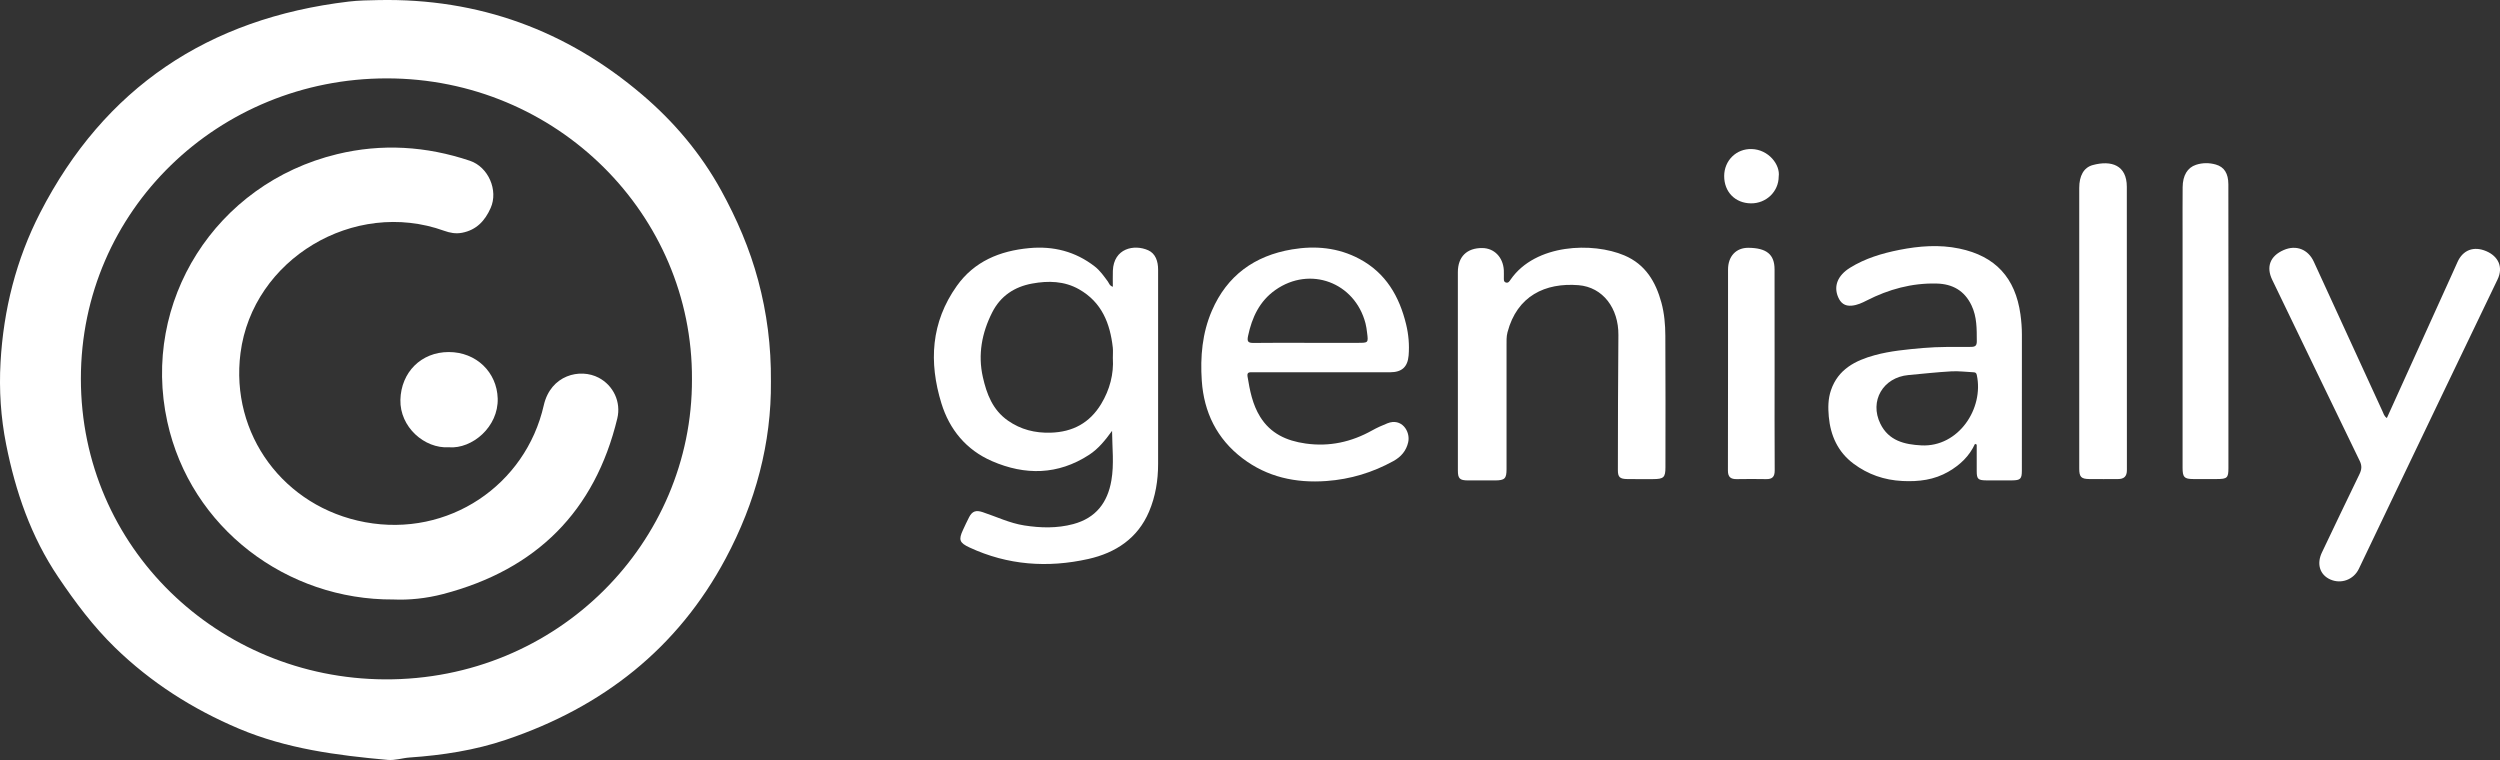
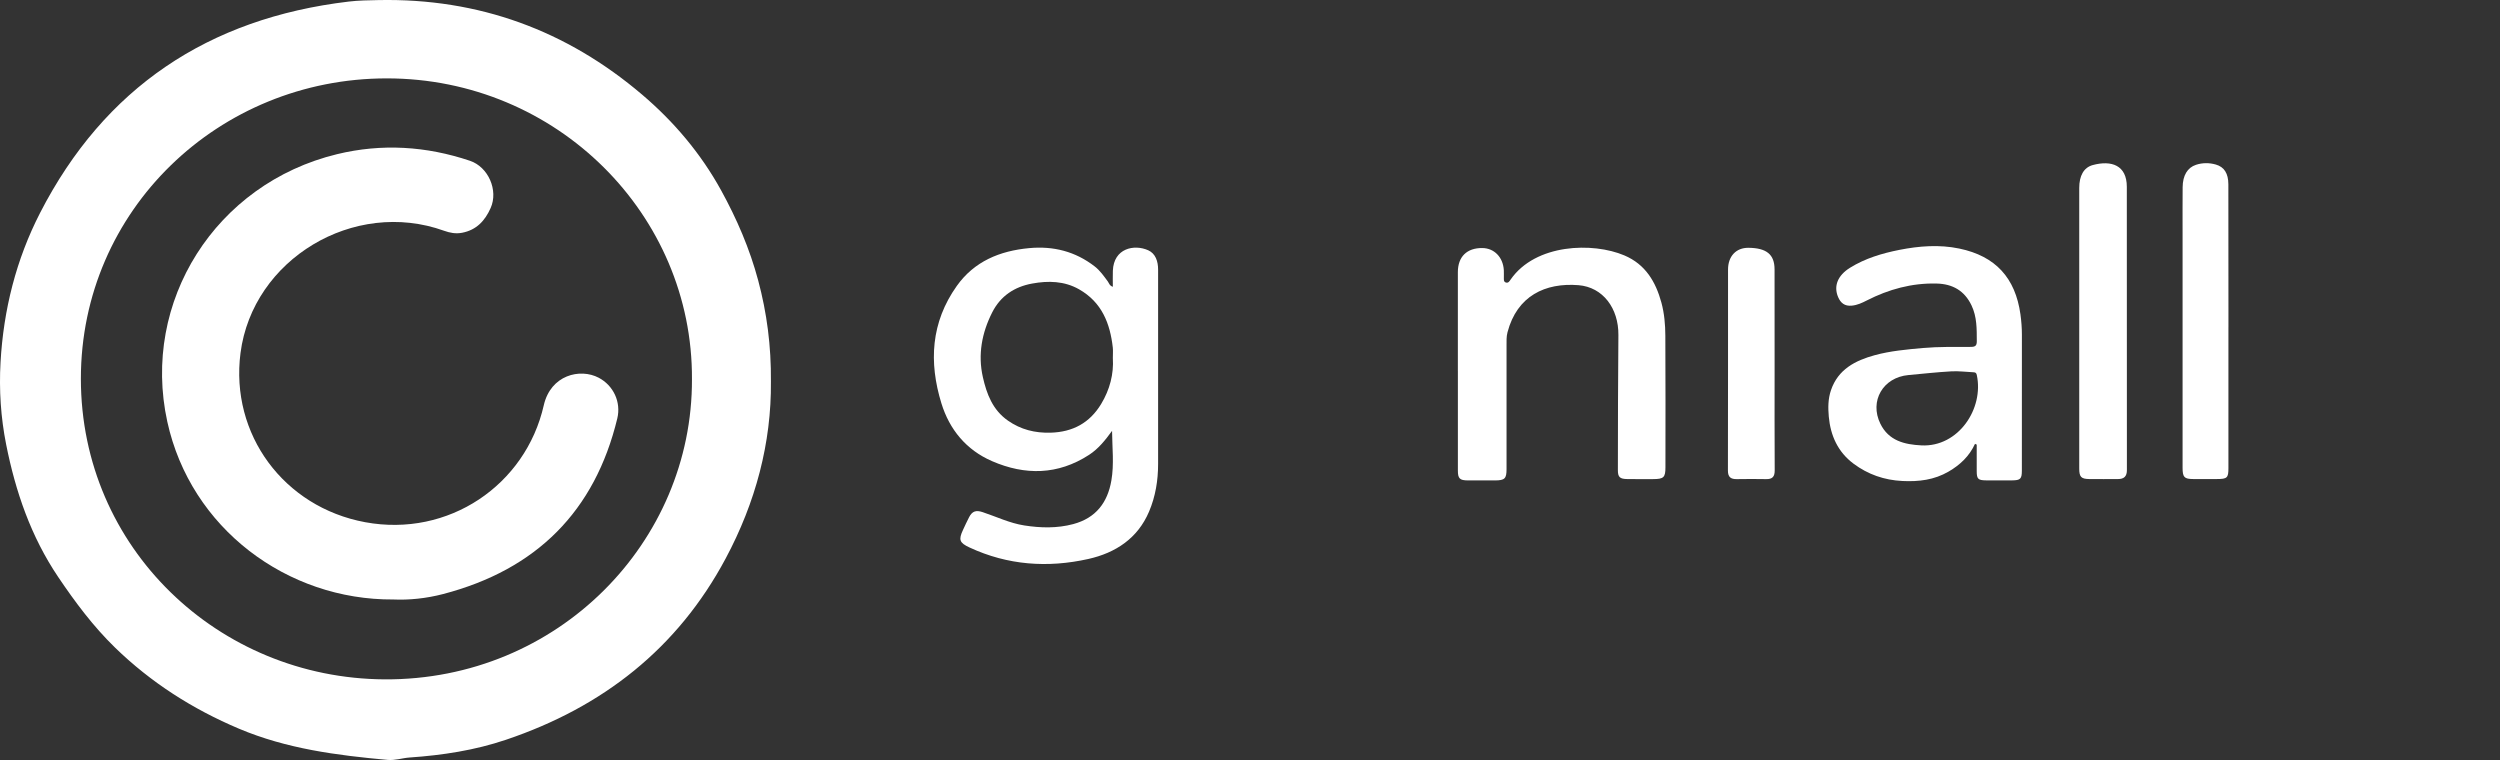
<svg xmlns="http://www.w3.org/2000/svg" width="125" height="38" viewBox="0 0 125 38" fill="none">
  <rect x="0" y="0" width="125" height="38" fill="#333333" stroke="none" />
  <g clip-path="url(#clip0_2260_3054)">
    <path d="M38.546 19.08C38.574 22.144 37.781 25.124 36.283 27.925C33.882 32.421 30.139 35.357 25.296 36.989C23.738 37.515 22.124 37.762 20.483 37.875C20.116 37.9 19.756 38.029 19.383 37.995C16.841 37.766 14.327 37.439 11.947 36.434C9.622 35.451 7.543 34.122 5.747 32.375C4.658 31.315 3.758 30.108 2.91 28.851C1.543 26.822 0.777 24.58 0.308 22.226C0.039 20.874 -0.051 19.496 0.027 18.116C0.174 15.492 0.805 12.976 2.009 10.635C5.215 4.399 10.4 0.917 17.434 0.079C17.927 0.02 18.428 0.014 18.925 0.004C23.939 -0.094 28.327 1.516 32.108 4.733C33.704 6.09 35.044 7.681 36.048 9.503C36.837 10.933 37.487 12.439 37.91 14.024C38.343 15.643 38.561 17.29 38.546 19.08V19.08ZM34.598 18.963C34.644 10.736 27.844 3.918 19.338 3.919C10.947 3.919 4.041 10.5 4.044 18.94C4.046 27.392 10.92 33.921 19.233 33.968C27.895 34.016 34.629 27.108 34.598 18.962V18.963Z" fill="white" />
    <path d="M55.605 21.54C55.27 21.999 54.928 22.436 54.45 22.745C52.895 23.753 51.256 23.775 49.601 23.057C48.311 22.497 47.474 21.477 47.07 20.165C46.436 18.108 46.547 16.116 47.839 14.298C48.712 13.069 49.989 12.542 51.46 12.406C52.669 12.293 53.769 12.572 54.735 13.321C55.007 13.532 55.194 13.807 55.393 14.076C55.454 14.161 55.473 14.284 55.642 14.339C55.642 14.059 55.634 13.797 55.643 13.537C55.686 12.413 56.707 12.199 57.41 12.513C57.78 12.678 57.905 13.072 57.905 13.477C57.905 14.791 57.905 16.105 57.905 17.419C57.905 19.346 57.904 21.273 57.905 23.199C57.905 24.02 57.776 24.818 57.454 25.578C56.886 26.919 55.779 27.644 54.415 27.949C52.386 28.403 50.384 28.263 48.474 27.373C47.972 27.139 47.917 26.991 48.153 26.489C48.253 26.277 48.348 26.063 48.457 25.856C48.612 25.558 48.799 25.497 49.127 25.605C49.82 25.834 50.482 26.158 51.213 26.272C52.033 26.4 52.851 26.421 53.66 26.205C54.795 25.902 55.38 25.127 55.569 24.023C55.71 23.205 55.61 22.381 55.603 21.541L55.605 21.54ZM55.642 17.913C55.642 17.692 55.657 17.534 55.64 17.38C55.505 16.171 55.091 15.112 53.953 14.465C53.215 14.046 52.411 14.031 51.611 14.177C50.722 14.338 50.024 14.8 49.609 15.622C49.09 16.648 48.89 17.731 49.142 18.852C49.331 19.691 49.629 20.495 50.397 21.031C51.042 21.481 51.749 21.657 52.537 21.634C53.646 21.6 54.485 21.142 55.054 20.205C55.495 19.479 55.691 18.693 55.643 17.913H55.642Z" fill="white" />
    <path d="M98.75 22.193C98.468 22.807 98.008 23.243 97.43 23.579C96.712 23.997 95.941 24.09 95.123 24.05C94.212 24.006 93.397 23.721 92.678 23.185C91.891 22.598 91.524 21.774 91.439 20.828C91.4 20.389 91.4 19.945 91.549 19.509C91.905 18.464 92.765 18.026 93.738 17.759C94.519 17.546 95.33 17.473 96.139 17.401C96.941 17.33 97.741 17.348 98.543 17.345C98.759 17.344 98.841 17.288 98.84 17.063C98.837 16.452 98.851 15.846 98.576 15.27C98.224 14.532 97.629 14.195 96.825 14.177C95.587 14.147 94.434 14.465 93.342 15.022C93.103 15.145 92.862 15.258 92.584 15.283C92.234 15.315 92.032 15.15 91.905 14.852C91.673 14.304 91.882 13.773 92.501 13.388C93.258 12.918 94.103 12.666 94.969 12.494C95.96 12.298 96.968 12.22 97.965 12.428C99.777 12.806 100.767 13.892 101.022 15.717C101.069 16.058 101.096 16.402 101.095 16.748C101.091 19.009 101.093 21.27 101.093 23.529C101.093 23.943 101.022 24.016 100.603 24.019C100.173 24.022 99.743 24.023 99.313 24.019C98.902 24.015 98.837 23.949 98.836 23.558C98.834 23.116 98.836 22.673 98.836 22.231C98.807 22.218 98.779 22.205 98.75 22.193ZM96.077 22.27C97.916 22.358 99.203 20.438 98.84 18.75C98.82 18.656 98.779 18.618 98.685 18.614C98.313 18.598 97.941 18.546 97.572 18.567C96.853 18.608 96.138 18.687 95.421 18.753C94.148 18.869 93.462 20.054 94.018 21.187C94.435 22.036 95.218 22.227 96.078 22.27H96.077Z" fill="white" />
    <path d="M72.893 18.55C72.893 16.902 72.892 15.254 72.893 13.605C72.894 12.836 73.344 12.395 74.114 12.402C74.709 12.407 75.151 12.858 75.191 13.504C75.198 13.627 75.191 13.749 75.193 13.872C75.196 13.969 75.169 14.088 75.297 14.127C75.422 14.164 75.479 14.052 75.533 13.975C76.779 12.181 79.645 12.102 81.217 12.77C82.277 13.22 82.788 14.094 83.071 15.134C83.217 15.673 83.264 16.228 83.267 16.78C83.281 18.974 83.273 21.169 83.272 23.362C83.272 23.871 83.186 23.954 82.657 23.955C82.227 23.955 81.796 23.959 81.366 23.953C80.991 23.948 80.892 23.856 80.894 23.504C80.899 21.255 80.897 19.006 80.92 16.756C80.934 15.417 80.147 14.357 78.925 14.259C77.265 14.127 75.853 14.791 75.375 16.614C75.317 16.834 75.327 17.056 75.327 17.277C75.325 19.338 75.327 21.398 75.327 23.459C75.327 23.931 75.237 24.019 74.752 24.021C74.299 24.023 73.846 24.023 73.393 24.021C72.987 24.018 72.894 23.927 72.894 23.529C72.892 21.87 72.894 20.211 72.894 18.551L72.893 18.55Z" fill="white" />
-     <path d="M66.116 18.614C64.961 18.614 63.807 18.614 62.652 18.614C62.506 18.614 62.337 18.582 62.376 18.821C62.491 19.522 62.622 20.218 63.007 20.839C63.527 21.677 64.322 22.041 65.279 22.176C66.473 22.345 67.568 22.101 68.605 21.522C68.849 21.385 69.109 21.27 69.369 21.166C70.078 20.879 70.531 21.566 70.41 22.11C70.314 22.538 70.055 22.841 69.667 23.055C68.628 23.627 67.526 23.962 66.329 24.05C64.779 24.164 63.358 23.851 62.125 22.915C60.843 21.942 60.195 20.61 60.089 19.036C60.009 17.84 60.11 16.655 60.595 15.534C61.352 13.782 62.721 12.784 64.607 12.469C65.771 12.274 66.908 12.379 67.967 12.942C69.296 13.649 69.967 14.822 70.305 16.214C70.429 16.724 70.474 17.246 70.431 17.772C70.383 18.347 70.096 18.611 69.51 18.613C68.378 18.615 67.247 18.613 66.114 18.613L66.116 18.614ZM65.391 17.142C66.228 17.142 67.063 17.142 67.9 17.142C68.418 17.142 68.42 17.142 68.353 16.625C68.334 16.472 68.314 16.317 68.275 16.168C67.743 14.118 65.501 13.282 63.771 14.498C62.975 15.058 62.599 15.872 62.404 16.793C62.347 17.064 62.389 17.151 62.68 17.147C63.583 17.134 64.487 17.142 65.391 17.142H65.391Z" fill="white" />
-     <path d="M119.343 20.902C120.439 18.483 121.532 16.07 122.625 13.658C122.708 13.475 122.79 13.293 122.871 13.11C123.14 12.499 123.687 12.289 124.319 12.561C124.89 12.807 125.187 13.332 124.876 13.976C123.111 17.64 121.357 21.309 119.599 24.977C119.045 26.131 118.492 27.286 117.942 28.442C117.684 28.981 117.061 29.216 116.516 28.974C115.99 28.741 115.821 28.198 116.097 27.621C116.721 26.314 117.342 25.006 117.976 23.703C118.086 23.475 118.103 23.288 117.988 23.05C116.523 20.034 115.071 17.012 113.612 13.993C113.298 13.345 113.502 12.8 114.183 12.503C114.808 12.229 115.408 12.469 115.69 13.084C116.829 15.575 117.973 18.065 119.119 20.553C119.173 20.67 119.203 20.809 119.344 20.902H119.343Z" fill="white" />
    <path d="M103.962 16.412C103.962 14.073 103.962 11.735 103.962 9.396C103.962 8.799 104.18 8.377 104.639 8.253C105.569 8.002 106.341 8.258 106.341 9.341C106.343 14.063 106.341 18.784 106.345 23.506C106.345 23.823 106.199 23.953 105.897 23.953C105.422 23.954 104.946 23.958 104.471 23.953C104.057 23.948 103.962 23.848 103.962 23.428C103.962 21.089 103.962 18.751 103.962 16.412H103.962Z" fill="white" />
    <path d="M111.421 16.36C111.421 18.708 111.421 21.057 111.421 23.405C111.421 23.893 111.359 23.951 110.849 23.952C110.453 23.953 110.057 23.954 109.661 23.952C109.212 23.95 109.129 23.862 109.129 23.385C109.129 19.468 109.129 15.55 109.129 11.631C109.129 10.875 109.125 10.117 109.132 9.361C109.137 8.773 109.372 8.38 109.801 8.24C110.127 8.133 110.464 8.134 110.791 8.227C111.212 8.347 111.417 8.674 111.418 9.213C111.422 11.351 111.421 13.488 111.422 15.625C111.422 15.869 111.422 16.115 111.422 16.359L111.421 16.36Z" fill="white" />
    <path d="M88.73 18.475C88.73 20.156 88.724 21.837 88.735 23.518C88.737 23.838 88.618 23.963 88.302 23.956C87.816 23.947 87.33 23.948 86.843 23.956C86.538 23.961 86.395 23.856 86.396 23.527C86.404 20.176 86.4 16.826 86.402 13.475C86.402 12.809 86.809 12.384 87.421 12.39C88.328 12.398 88.727 12.722 88.728 13.467C88.732 15.136 88.73 16.806 88.73 18.476V18.475Z" fill="white" />
-     <path d="M88.935 8.829C88.932 9.577 88.315 10.174 87.55 10.168C86.759 10.161 86.206 9.597 86.209 8.799C86.212 8.027 86.813 7.43 87.582 7.452C88.433 7.475 89.022 8.242 88.935 8.829Z" fill="white" />
    <path d="M19.668 29.974C14.36 30.011 9.532 26.419 8.365 21.084C7.05 15.075 10.78 9.181 16.851 7.709C19.093 7.165 21.314 7.306 23.495 8.038C24.421 8.349 24.923 9.519 24.534 10.397C24.252 11.033 23.829 11.5 23.101 11.639C22.788 11.699 22.497 11.643 22.207 11.539C17.699 9.916 12.63 12.96 12.025 17.653C11.502 21.715 14.191 25.356 18.257 26.11C22.429 26.883 26.283 24.252 27.188 20.267C27.533 18.748 29.003 18.397 29.934 18.886C30.668 19.271 31.064 20.099 30.864 20.925C29.744 25.558 26.829 28.48 22.157 29.702C21.316 29.922 20.452 30.01 19.669 29.974H19.668Z" fill="white" />
-     <path d="M22.445 22.364C21.223 22.439 19.986 21.349 20.02 19.989C20.055 18.619 21.053 17.602 22.439 17.602C23.816 17.603 24.846 18.614 24.885 19.922C24.928 21.345 23.605 22.456 22.446 22.364H22.445Z" fill="white" />
  </g>
  <defs>
    <clipPath id="clip0_2260_3054">
      <rect width="125" height="38" fill="white" />
    </clipPath>
  </defs>
</svg>